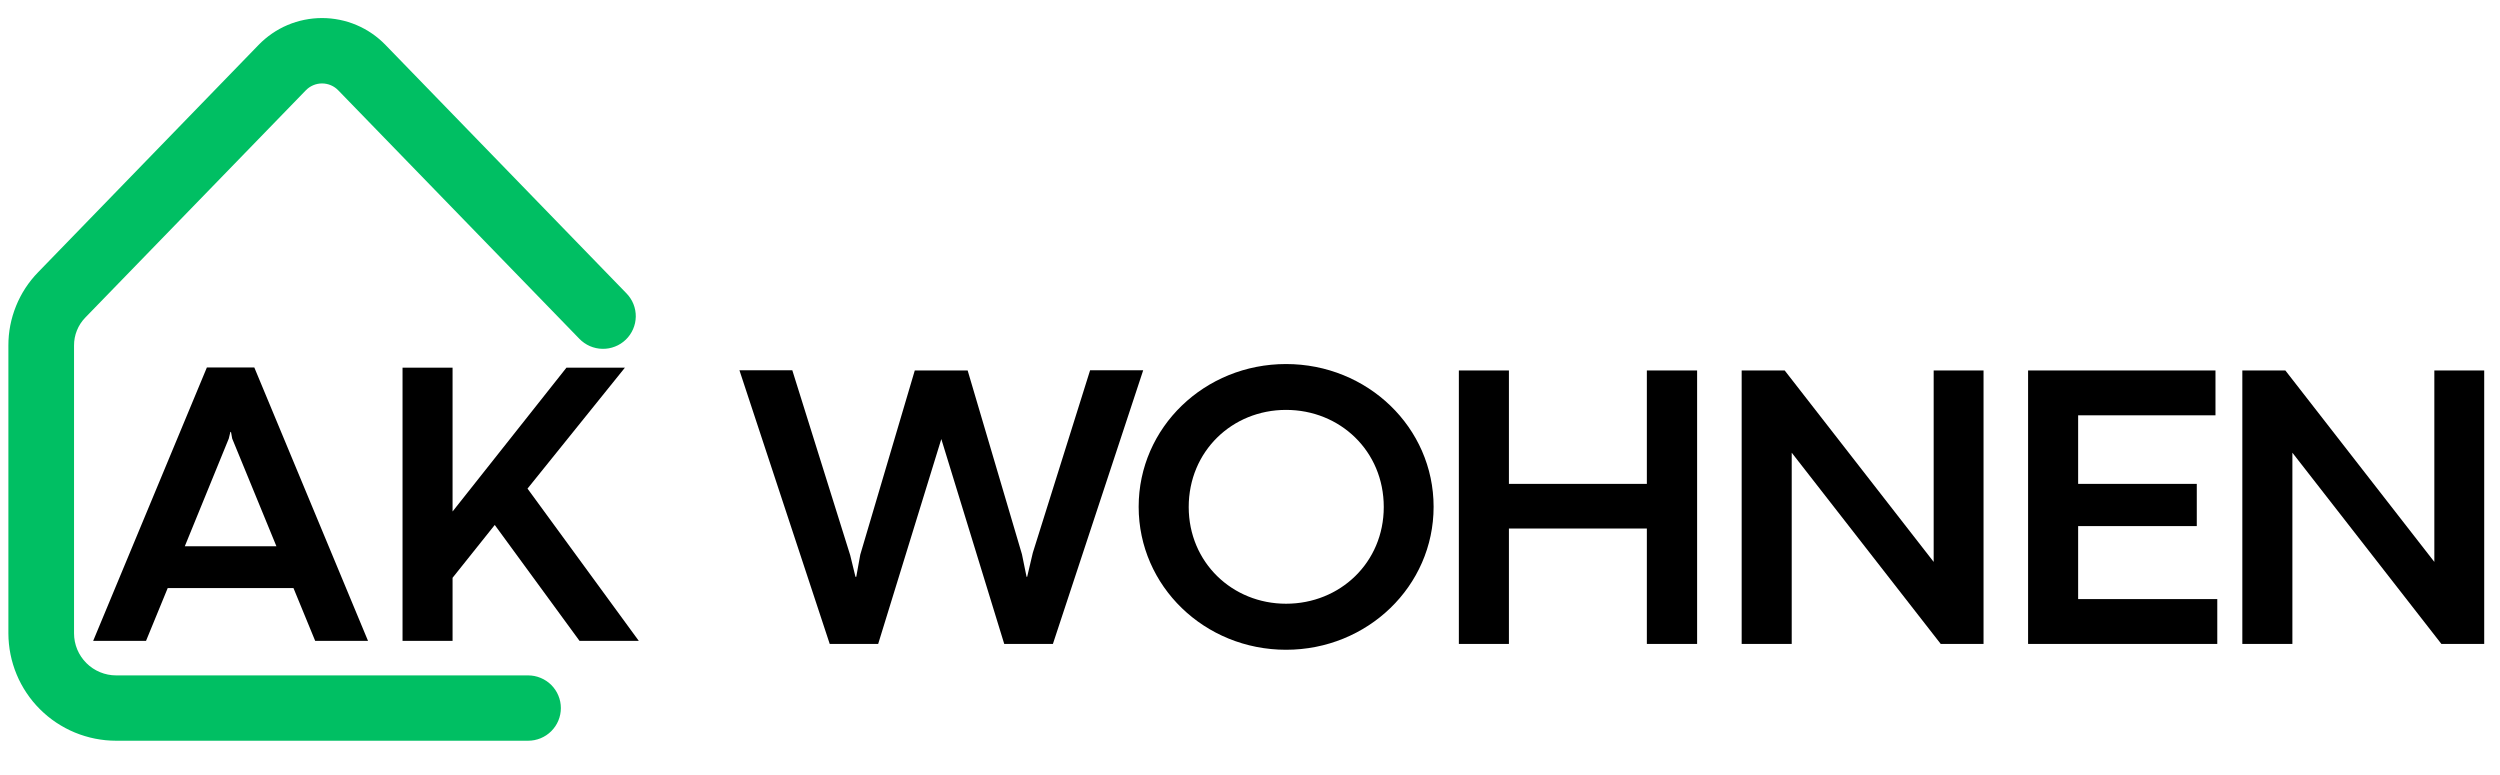
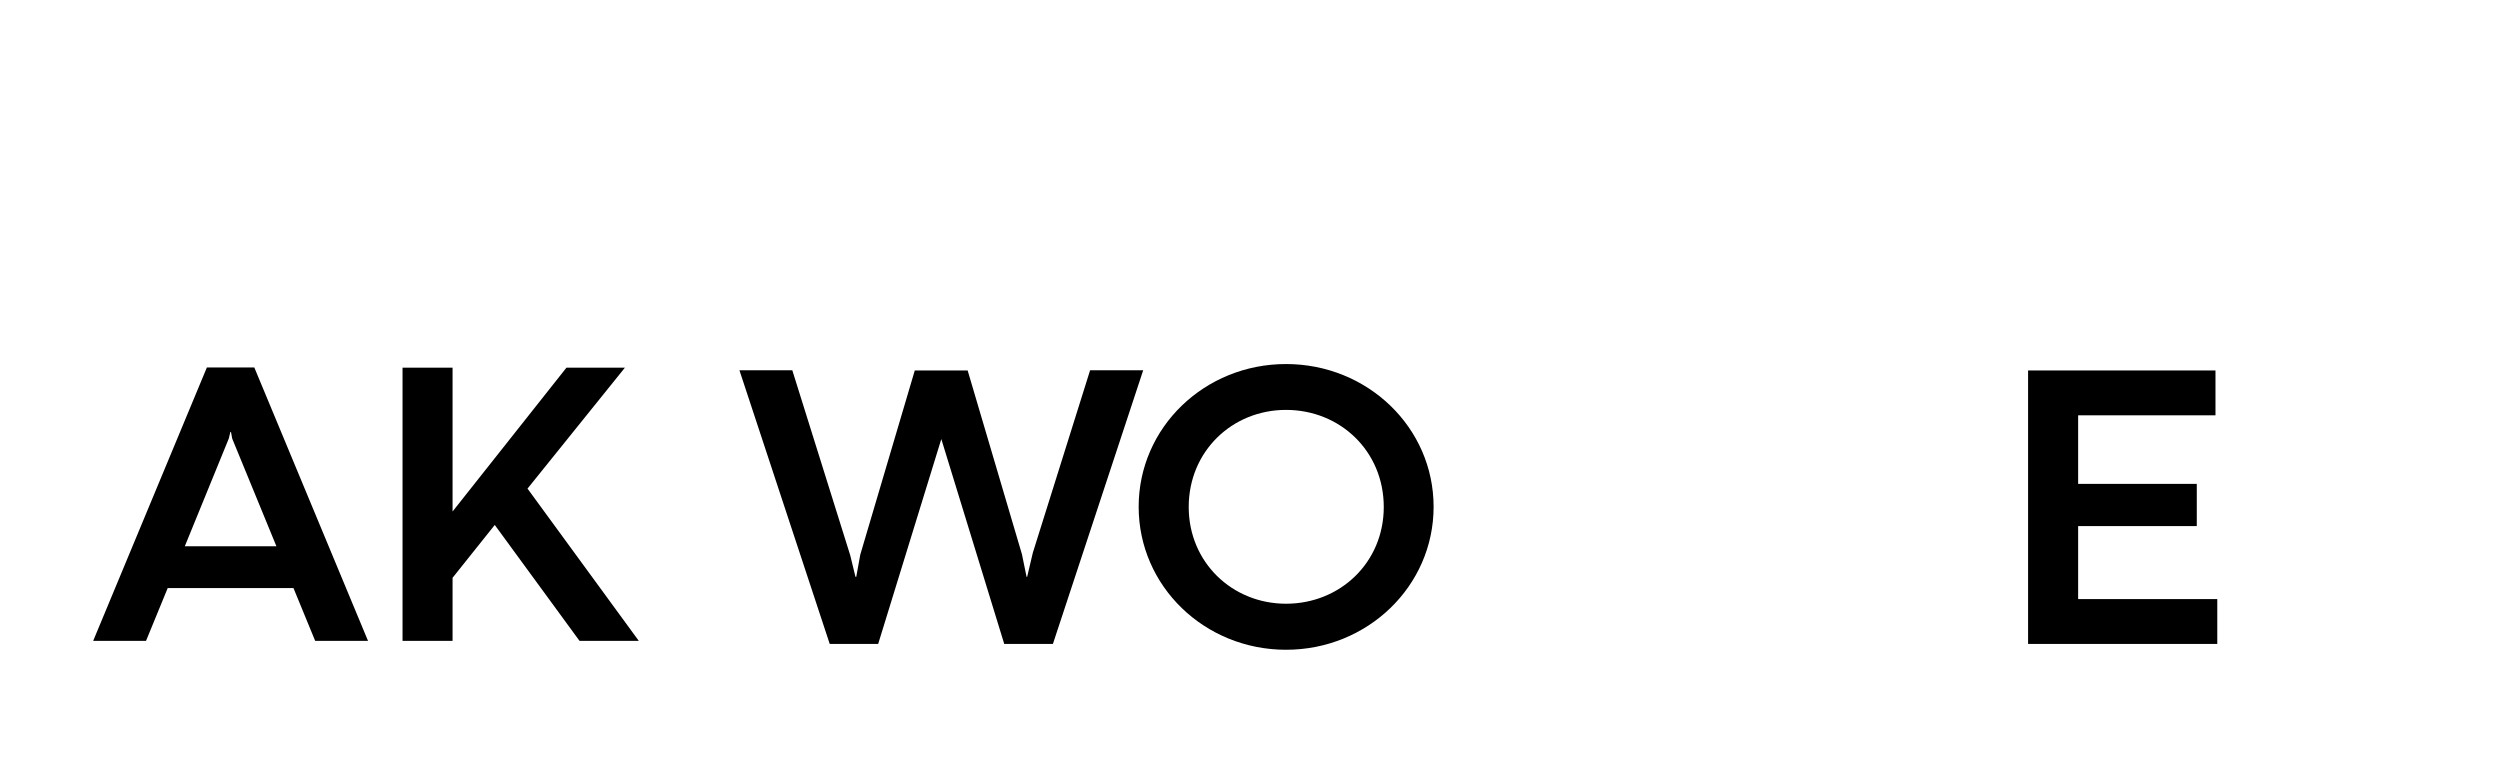
<svg xmlns="http://www.w3.org/2000/svg" width="500" zoomAndPan="magnify" viewBox="0 0 375 116.25" height="155" preserveAspectRatio="xMidYMid meet" version="1.0">
  <defs>
    <g />
    <clipPath id="9142f0eb80">
      <path d="M 1.203 2.707 L 95.719 2.707 L 95.719 111.121 L 1.203 111.121 Z M 1.203 2.707 " clip-rule="nonzero" />
    </clipPath>
  </defs>
  <g clip-path="url(#9142f0eb80)">
-     <path fill="#00bf63" d="M 79.199 111.109 L 17.41 111.109 C 16.879 111.109 16.352 111.082 15.828 111.031 C 15.301 110.977 14.777 110.898 14.262 110.797 C 13.742 110.695 13.23 110.566 12.723 110.41 C 12.219 110.258 11.719 110.082 11.23 109.879 C 10.742 109.676 10.266 109.453 9.801 109.203 C 9.336 108.953 8.883 108.684 8.441 108.391 C 8.004 108.098 7.578 107.785 7.168 107.449 C 6.762 107.113 6.371 106.762 5.996 106.387 C 5.621 106.016 5.266 105.625 4.93 105.219 C 4.598 104.812 4.281 104.387 3.988 103.949 C 3.695 103.512 3.422 103.059 3.172 102.594 C 2.922 102.129 2.695 101.656 2.496 101.168 C 2.293 100.68 2.113 100.184 1.961 99.68 C 1.805 99.176 1.676 98.668 1.574 98.148 C 1.469 97.633 1.391 97.113 1.34 96.586 C 1.285 96.062 1.262 95.535 1.258 95.012 L 1.258 51.828 C 1.254 49.777 1.641 47.797 2.41 45.895 C 3.184 43.988 4.289 42.301 5.723 40.828 L 38.777 6.75 C 39.395 6.109 40.07 5.539 40.801 5.035 C 41.535 4.531 42.309 4.105 43.129 3.758 C 43.945 3.41 44.793 3.148 45.664 2.973 C 46.535 2.797 47.414 2.707 48.305 2.707 C 49.195 2.707 50.074 2.797 50.945 2.973 C 51.82 3.148 52.664 3.41 53.48 3.758 C 54.301 4.105 55.074 4.531 55.809 5.035 C 56.539 5.539 57.215 6.109 57.832 6.75 L 93.969 44.004 C 94.195 44.234 94.395 44.484 94.57 44.754 C 94.75 45.027 94.898 45.312 95.016 45.609 C 95.137 45.91 95.227 46.219 95.285 46.535 C 95.344 46.855 95.371 47.172 95.367 47.496 C 95.359 47.82 95.324 48.137 95.258 48.453 C 95.188 48.77 95.09 49.074 94.961 49.371 C 94.832 49.668 94.676 49.949 94.492 50.215 C 94.309 50.48 94.102 50.723 93.867 50.949 C 93.637 51.172 93.383 51.371 93.109 51.547 C 92.84 51.723 92.551 51.867 92.25 51.984 C 91.949 52.102 91.641 52.191 91.32 52.25 C 91 52.305 90.68 52.332 90.355 52.324 C 90.035 52.32 89.715 52.281 89.398 52.211 C 89.082 52.141 88.773 52.043 88.477 51.914 C 88.184 51.785 87.902 51.625 87.637 51.441 C 87.371 51.258 87.125 51.047 86.902 50.816 L 50.762 13.574 C 50.605 13.41 50.434 13.258 50.242 13.125 C 50.055 12.996 49.855 12.883 49.645 12.793 C 49.434 12.699 49.215 12.633 48.988 12.586 C 48.762 12.539 48.535 12.516 48.305 12.516 C 48.074 12.516 47.848 12.539 47.621 12.586 C 47.395 12.633 47.176 12.699 46.965 12.793 C 46.754 12.883 46.555 12.996 46.367 13.125 C 46.18 13.258 46.004 13.41 45.848 13.574 L 12.789 47.641 C 12.246 48.203 11.824 48.848 11.535 49.574 C 11.242 50.301 11.098 51.059 11.105 51.84 L 11.105 95.012 C 11.105 95.422 11.145 95.832 11.227 96.238 C 11.309 96.645 11.43 97.039 11.586 97.418 C 11.746 97.801 11.941 98.164 12.172 98.508 C 12.402 98.852 12.664 99.168 12.957 99.461 C 13.25 99.754 13.57 100.016 13.914 100.246 C 14.258 100.477 14.625 100.668 15.008 100.828 C 15.391 100.988 15.785 101.105 16.191 101.188 C 16.598 101.27 17.008 101.309 17.422 101.309 L 79.215 101.309 C 79.539 101.309 79.855 101.34 80.172 101.402 C 80.488 101.465 80.797 101.559 81.094 101.684 C 81.395 101.805 81.676 101.957 81.945 102.137 C 82.215 102.312 82.461 102.516 82.691 102.746 C 82.918 102.973 83.121 103.219 83.301 103.488 C 83.48 103.754 83.633 104.039 83.754 104.336 C 83.879 104.633 83.973 104.938 84.035 105.254 C 84.098 105.57 84.129 105.887 84.129 106.211 C 84.129 106.531 84.098 106.852 84.035 107.164 C 83.973 107.48 83.879 107.789 83.754 108.086 C 83.633 108.383 83.48 108.664 83.301 108.934 C 83.121 109.199 82.918 109.445 82.691 109.676 C 82.461 109.902 82.215 110.105 81.945 110.285 C 81.676 110.461 81.395 110.613 81.094 110.738 C 80.797 110.859 80.488 110.953 80.172 111.016 C 79.855 111.078 79.539 111.109 79.215 111.109 Z M 79.199 111.109 " fill-opacity="1" fill-rule="nonzero" />
-   </g>
+     </g>
  <g fill="#000000" fill-opacity="1">
    <g transform="translate(13.704, 96.134)">
      <g>
        <path d="M 41.5 0 L 24.441 -41.016 L 17.328 -41.016 L 0.27 0 L 8.199 0 L 11.453 -7.926 L 30.316 -7.926 L 33.574 0 Z M 20.613 -30.348 L 20.855 -31.344 L 20.945 -31.344 L 21.125 -30.348 L 27.758 -14.195 L 14.016 -14.195 Z M 20.613 -30.348 " />
      </g>
    </g>
  </g>
  <g fill="#000000" fill-opacity="1">
    <g transform="translate(55.498, 96.134)">
      <g>
        <path d="M 38.242 -40.988 L 29.473 -40.988 L 12.387 -19.41 L 12.387 -40.988 L 4.883 -40.988 L 4.883 0 L 12.387 0 L 12.387 -9.465 L 18.715 -17.391 L 31.434 0 L 40.324 0 L 23.629 -22.844 Z M 38.242 -40.988 " />
      </g>
    </g>
  </g>
  <g fill="#000000" fill-opacity="1">
    <g transform="translate(110.463, 96.59)">
      <g>
        <path d="M 21.262 0 L 30.734 -30.734 L 40.172 0 L 47.473 0 L 61.016 -41.047 L 53.051 -41.047 L 44.457 -13.664 L 43.613 -10.074 L 43.52 -10.074 L 42.828 -13.453 L 34.684 -41.02 L 26.754 -41.02 L 18.578 -13.391 L 17.977 -10.074 L 17.855 -10.074 L 17.07 -13.301 L 8.383 -41.047 L 0.453 -41.047 L 13.996 0 Z M 21.262 0 " />
      </g>
    </g>
  </g>
  <g fill="#000000" fill-opacity="1">
    <g transform="translate(168.807, 96.59)">
      <g>
        <path d="M 24.098 0.875 C 36.312 0.875 46.234 -8.656 46.234 -20.57 C 46.234 -32.484 36.312 -41.984 24.098 -41.984 C 11.883 -41.984 1.992 -32.484 1.992 -20.57 C 1.992 -8.656 11.883 0.875 24.098 0.875 Z M 24.098 -6.031 C 16.047 -6.031 9.5 -12.215 9.5 -20.539 C 9.5 -28.895 16.016 -35.105 24.098 -35.105 C 32.211 -35.105 38.758 -28.922 38.758 -20.539 C 38.758 -12.215 32.211 -6.031 24.098 -6.031 Z M 24.098 -6.031 " />
      </g>
    </g>
  </g>
  <g fill="#000000" fill-opacity="1">
    <g transform="translate(213.942, 96.59)">
      <g>
-         <path d="M 12.395 0 L 12.395 -17.312 L 33.086 -17.312 L 33.086 0 L 40.625 0 L 40.625 -41.02 L 33.086 -41.02 L 33.086 -24.008 L 12.395 -24.008 L 12.395 -41.02 L 4.887 -41.02 L 4.887 0 Z M 12.395 0 " />
-       </g>
+         </g>
    </g>
  </g>
  <g fill="#000000" fill-opacity="1">
    <g transform="translate(256.363, 96.59)">
      <g>
-         <path d="M 12.395 0 L 12.395 -28.684 L 34.746 0 L 41.168 0 L 41.168 -41.02 L 33.688 -41.02 L 33.688 -12.305 L 11.34 -41.02 L 4.887 -41.02 L 4.887 0 Z M 12.395 0 " />
-       </g>
+         </g>
    </g>
  </g>
  <g fill="#000000" fill-opacity="1">
    <g transform="translate(299.326, 96.59)">
      <g>
        <path d="M 33.266 0 L 33.266 -6.727 L 12.395 -6.727 L 12.395 -17.676 L 30.191 -17.676 L 30.191 -24.008 L 12.395 -24.008 L 12.395 -34.293 L 32.996 -34.293 L 32.996 -41.02 L 4.887 -41.02 L 4.887 0 Z M 33.266 0 " />
      </g>
    </g>
  </g>
  <g fill="#000000" fill-opacity="1">
    <g transform="translate(331.463, 96.59)">
      <g>
-         <path d="M 12.395 0 L 12.395 -28.684 L 34.746 0 L 41.168 0 L 41.168 -41.02 L 33.688 -41.02 L 33.688 -12.305 L 11.34 -41.02 L 4.887 -41.02 L 4.887 0 Z M 12.395 0 " />
-       </g>
+         </g>
    </g>
  </g>
</svg>